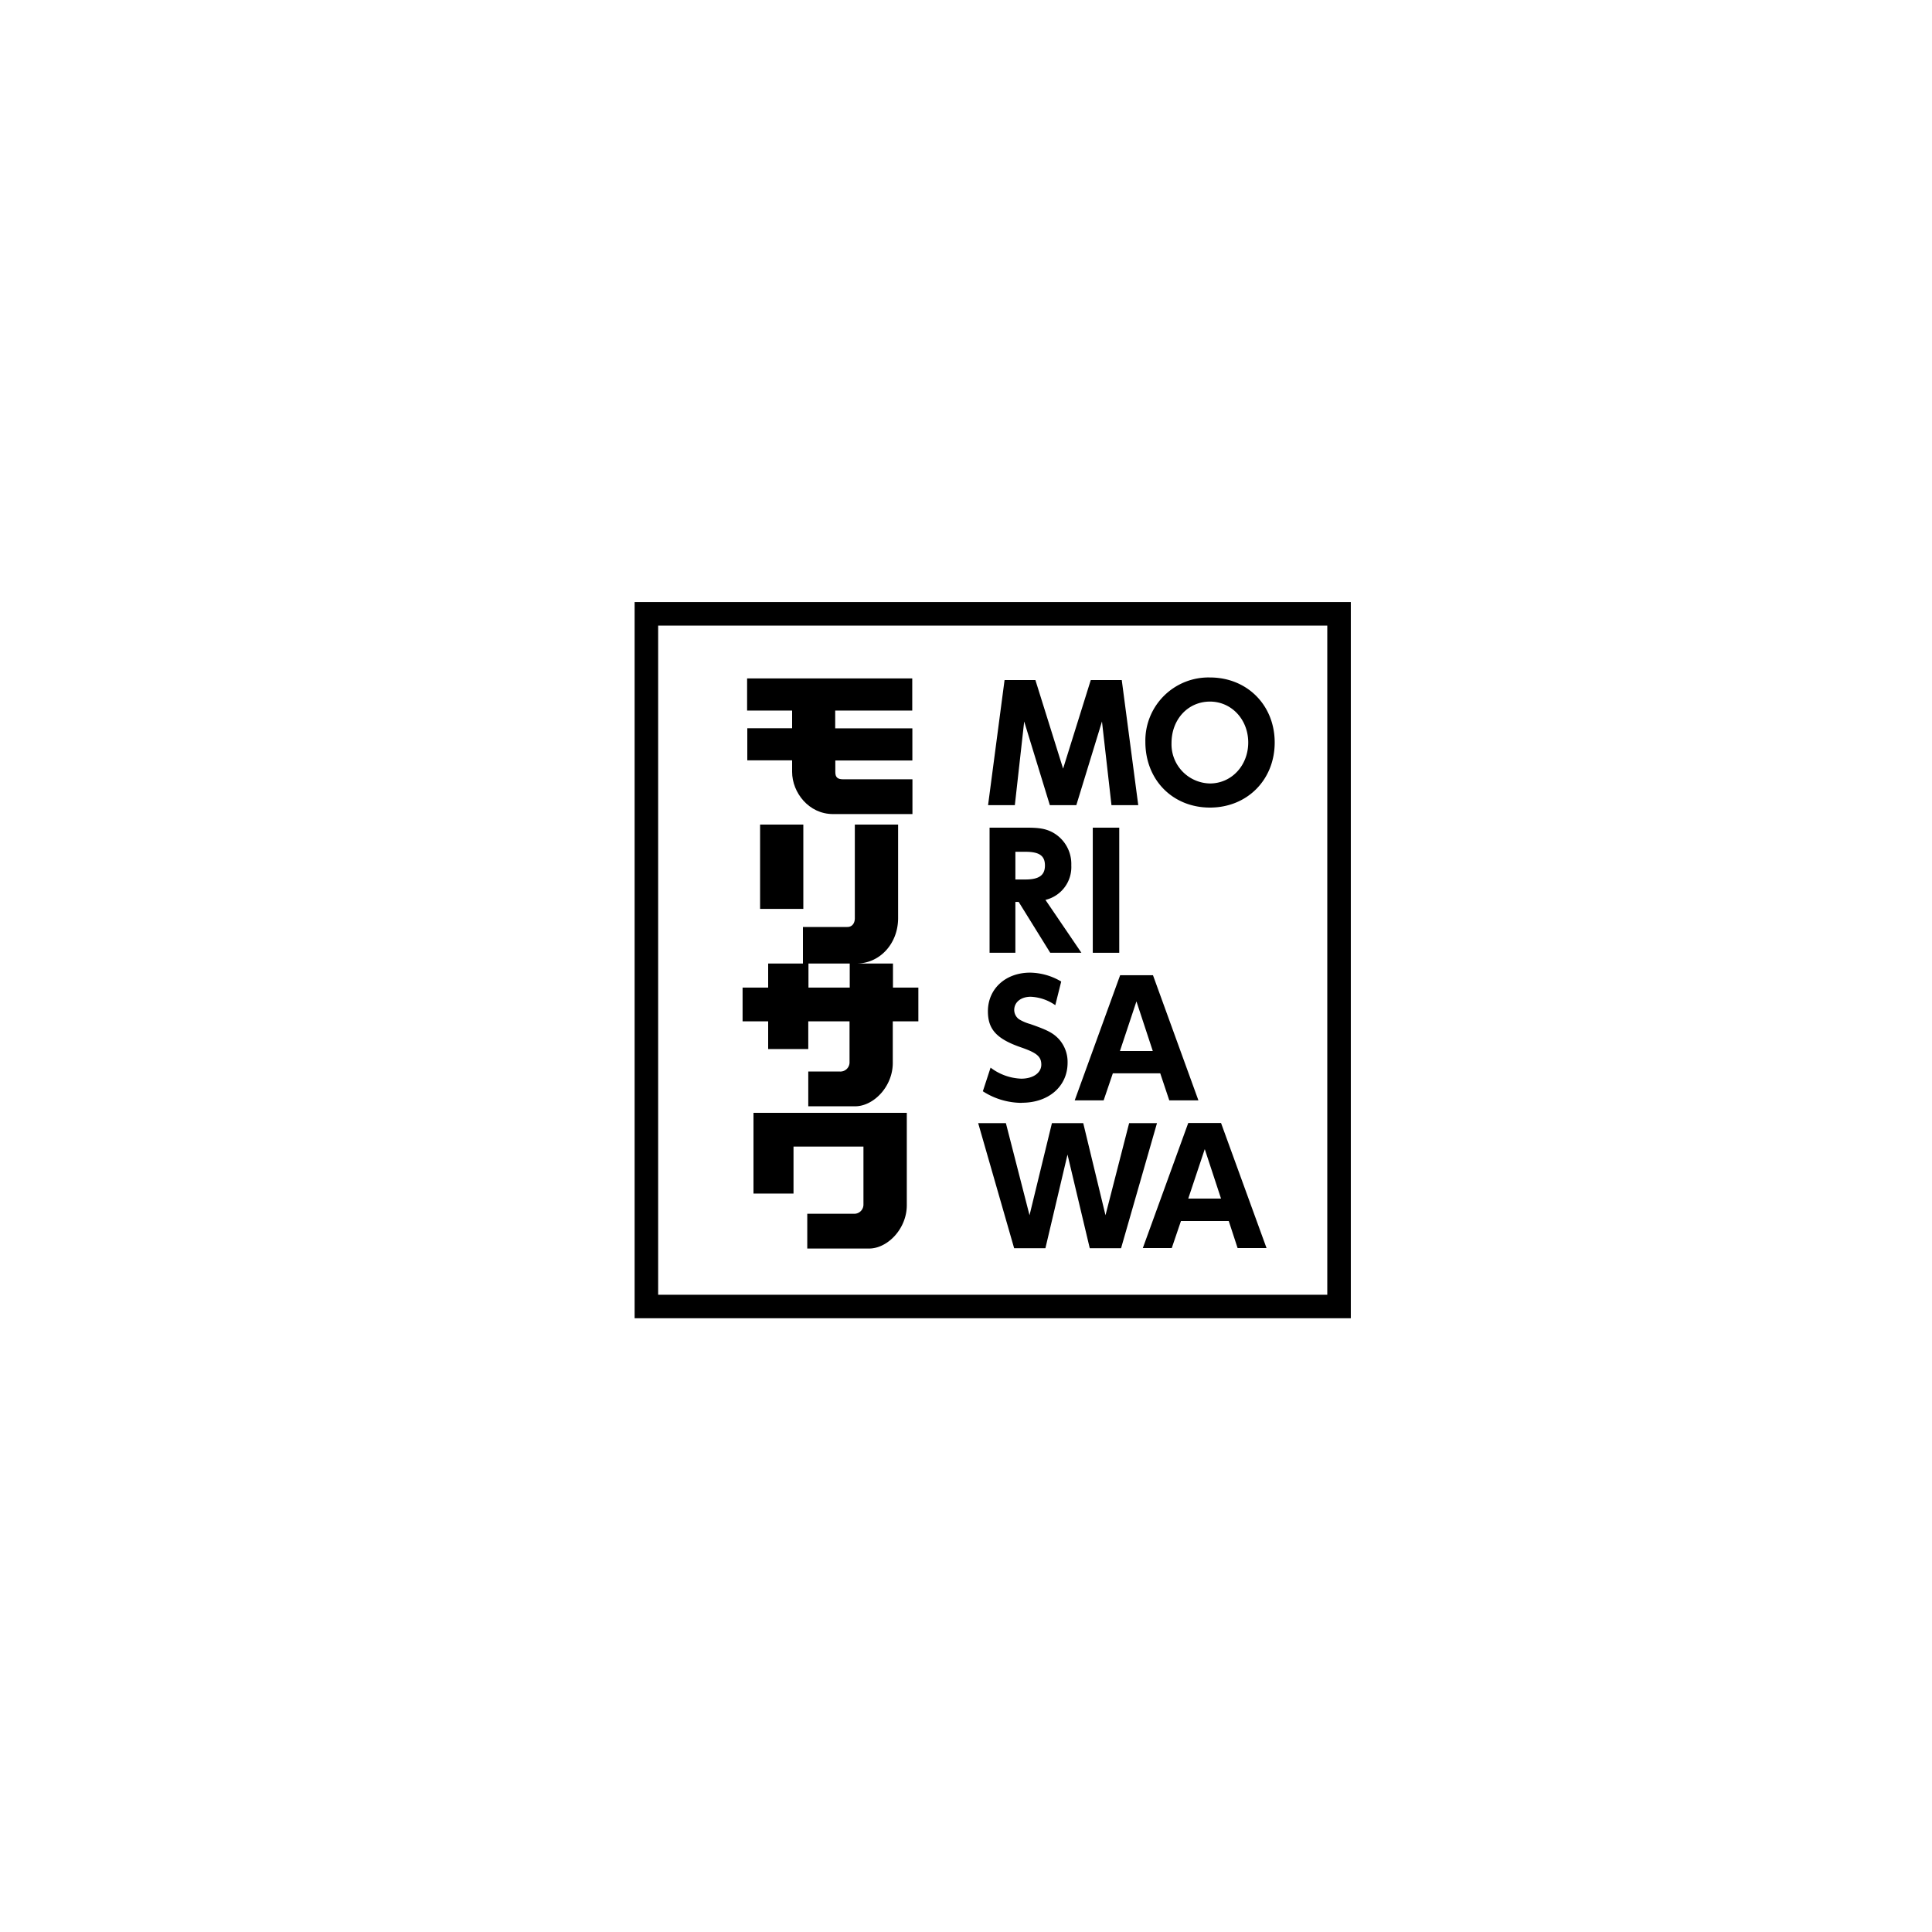
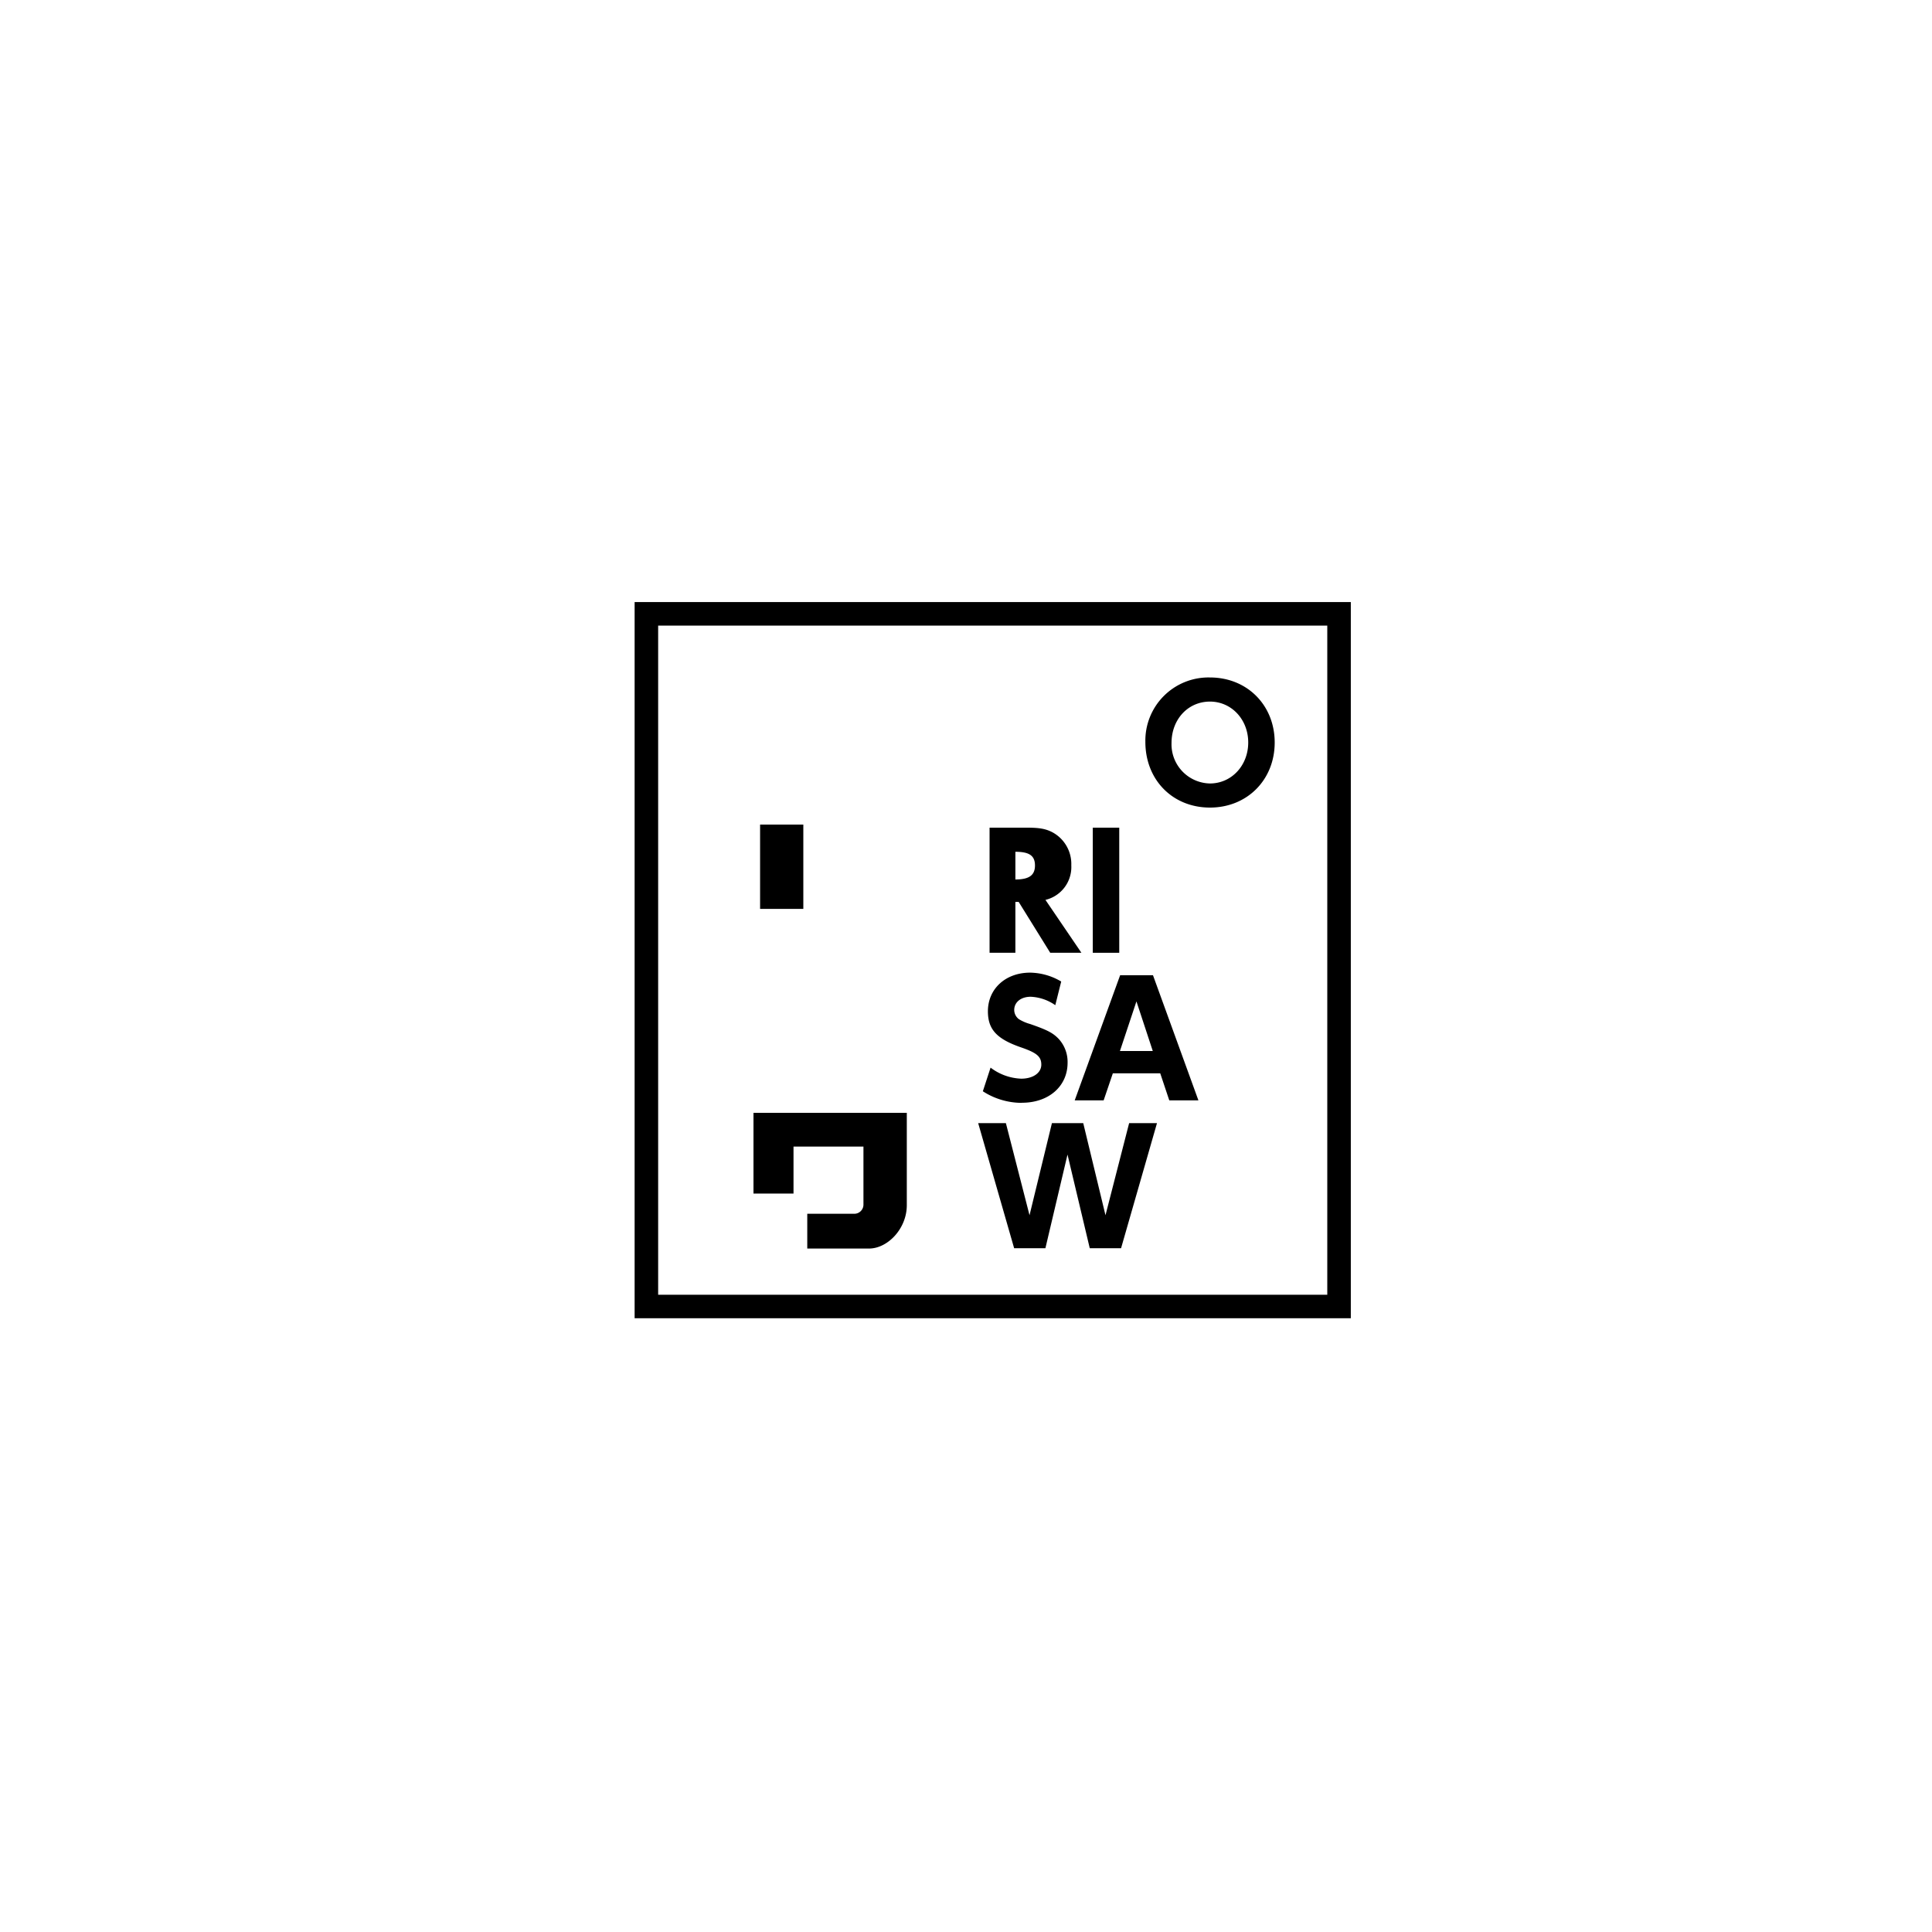
<svg xmlns="http://www.w3.org/2000/svg" id="Layer_1" data-name="Layer 1" viewBox="0 0 500 500">
  <rect x="196.71" y="213.4" width="11.19" height="21.82" />
-   <path d="M216.15,183.89h19.94v-8.32H193.35v8.32H205v4.57h-11.6v8.31H205v3c0,5.3,4.28,10.91,10.59,10.91h20.55v-9H218.18c-1.42,0-2-.52-2-1.87v-3h19.94v-8.31H216.15Z" />
  <path d="M195,288h39.68v23.9c0,6.13-5,11.22-9.76,11.22h-16v-9h12a2.37,2.37,0,0,0,2.54-2.39v-15H205.36v12.16H195Z" />
-   <path d="M231.1,255.59v-6.23h-9.46c6.14,0,10.79-5.23,10.79-11.75V213.4h-11.2v24.21c0,1.35-.71,2.29-1.93,2.29H207.8v9.46h-9v6.23h-6.62v8.73h6.62v7.17h10.38v-7.17h10.68v10.6a2.37,2.37,0,0,1-2.54,2.39h-8.14v9h12.11c4.78,0,9.76-5.09,9.76-11.22V264.32h6.62v-8.73Zm-11.19,0H209.23v-6.23h10.68Z" />
-   <polygon points="287.65 208.38 285.19 186.72 278.55 208.38 271.7 208.38 265.06 186.72 262.64 208.38 255.71 208.38 259.98 176 267.96 176 275.13 198.92 282.29 176 290.31 176 294.58 208.38 287.65 208.38" />
  <path d="M313.14,209c-9.67,0-16.72-7.17-16.72-17a16.34,16.34,0,0,1,16.72-16.67c9.62,0,16.75,7.17,16.75,16.83S322.76,209,313.14,209m0-27.43c-5.68,0-9.95,4.59-9.95,10.72a10.14,10.14,0,0,0,9.95,10.47c5.56,0,9.9-4.63,9.9-10.6s-4.34-10.59-9.9-10.59" />
-   <path d="M271.8,246.58l-8.17-13.17h-.85v13.17H256.1V214.2h9.7c3.14,0,4.75.28,6.45,1.13a9.31,9.31,0,0,1,5,8.62,8.73,8.73,0,0,1-6.69,8.94l9.31,13.69Zm-6.44-26.14h-2.58v7.17h2.58c3.54,0,5.07-1.09,5.07-3.62s-1.45-3.55-5.07-3.55" />
+   <path d="M271.8,246.58l-8.17-13.17h-.85v13.17H256.1V214.2h9.7c3.14,0,4.75.28,6.45,1.13a9.31,9.31,0,0,1,5,8.62,8.73,8.73,0,0,1-6.69,8.94l9.31,13.69Zm-6.44-26.14h-2.58v7.17c3.54,0,5.07-1.09,5.07-3.62s-1.45-3.55-5.07-3.55" />
  <rect x="282.81" y="214.2" width="6.85" height="32.38" />
  <path d="M264.47,285.42a18.62,18.62,0,0,1-10.11-3l2-6.12a13.88,13.88,0,0,0,7.93,2.86c3.06,0,5.2-1.49,5.2-3.63s-1.25-3.1-5.36-4.51c-6.2-2.17-8.46-4.63-8.46-9.3,0-5.8,4.55-10,10.92-10a16.16,16.16,0,0,1,8.05,2.3l-1.53,6.12a12,12,0,0,0-6.36-2.18c-2.54,0-4.27,1.41-4.27,3.43a3,3,0,0,0,1.21,2.37,11.23,11.23,0,0,0,2.9,1.25c4.39,1.53,5.88,2.26,7.41,3.87a8.81,8.81,0,0,1,2.29,6.16c0,6.08-4.87,10.35-11.8,10.35" />
  <path d="M302.61,284.78l-2.34-7H288l-2.38,7h-7.49l11.76-32.39h8.5l11.76,32.39Zm-8.5-25.62L289.84,272h8.5Z" />
  <polygon points="290.13 323.04 282.03 323.04 276.27 298.8 270.55 323.04 262.46 323.04 253.15 290.66 260.32 290.66 266.44 314.5 272.24 290.66 280.34 290.66 286.1 314.5 292.22 290.66 299.43 290.66 290.13 323.04" />
-   <path d="M320.29,323,318,316H305.63L303.25,323h-7.49l11.76-32.38H316L327.78,323Zm-8.5-25.61-4.27,12.8H316Z" />
  <path d="M349.59,341.16H164.24V155.81H349.59Zm-179.26-6.08H343.5V161.9H170.33Z" />
</svg>